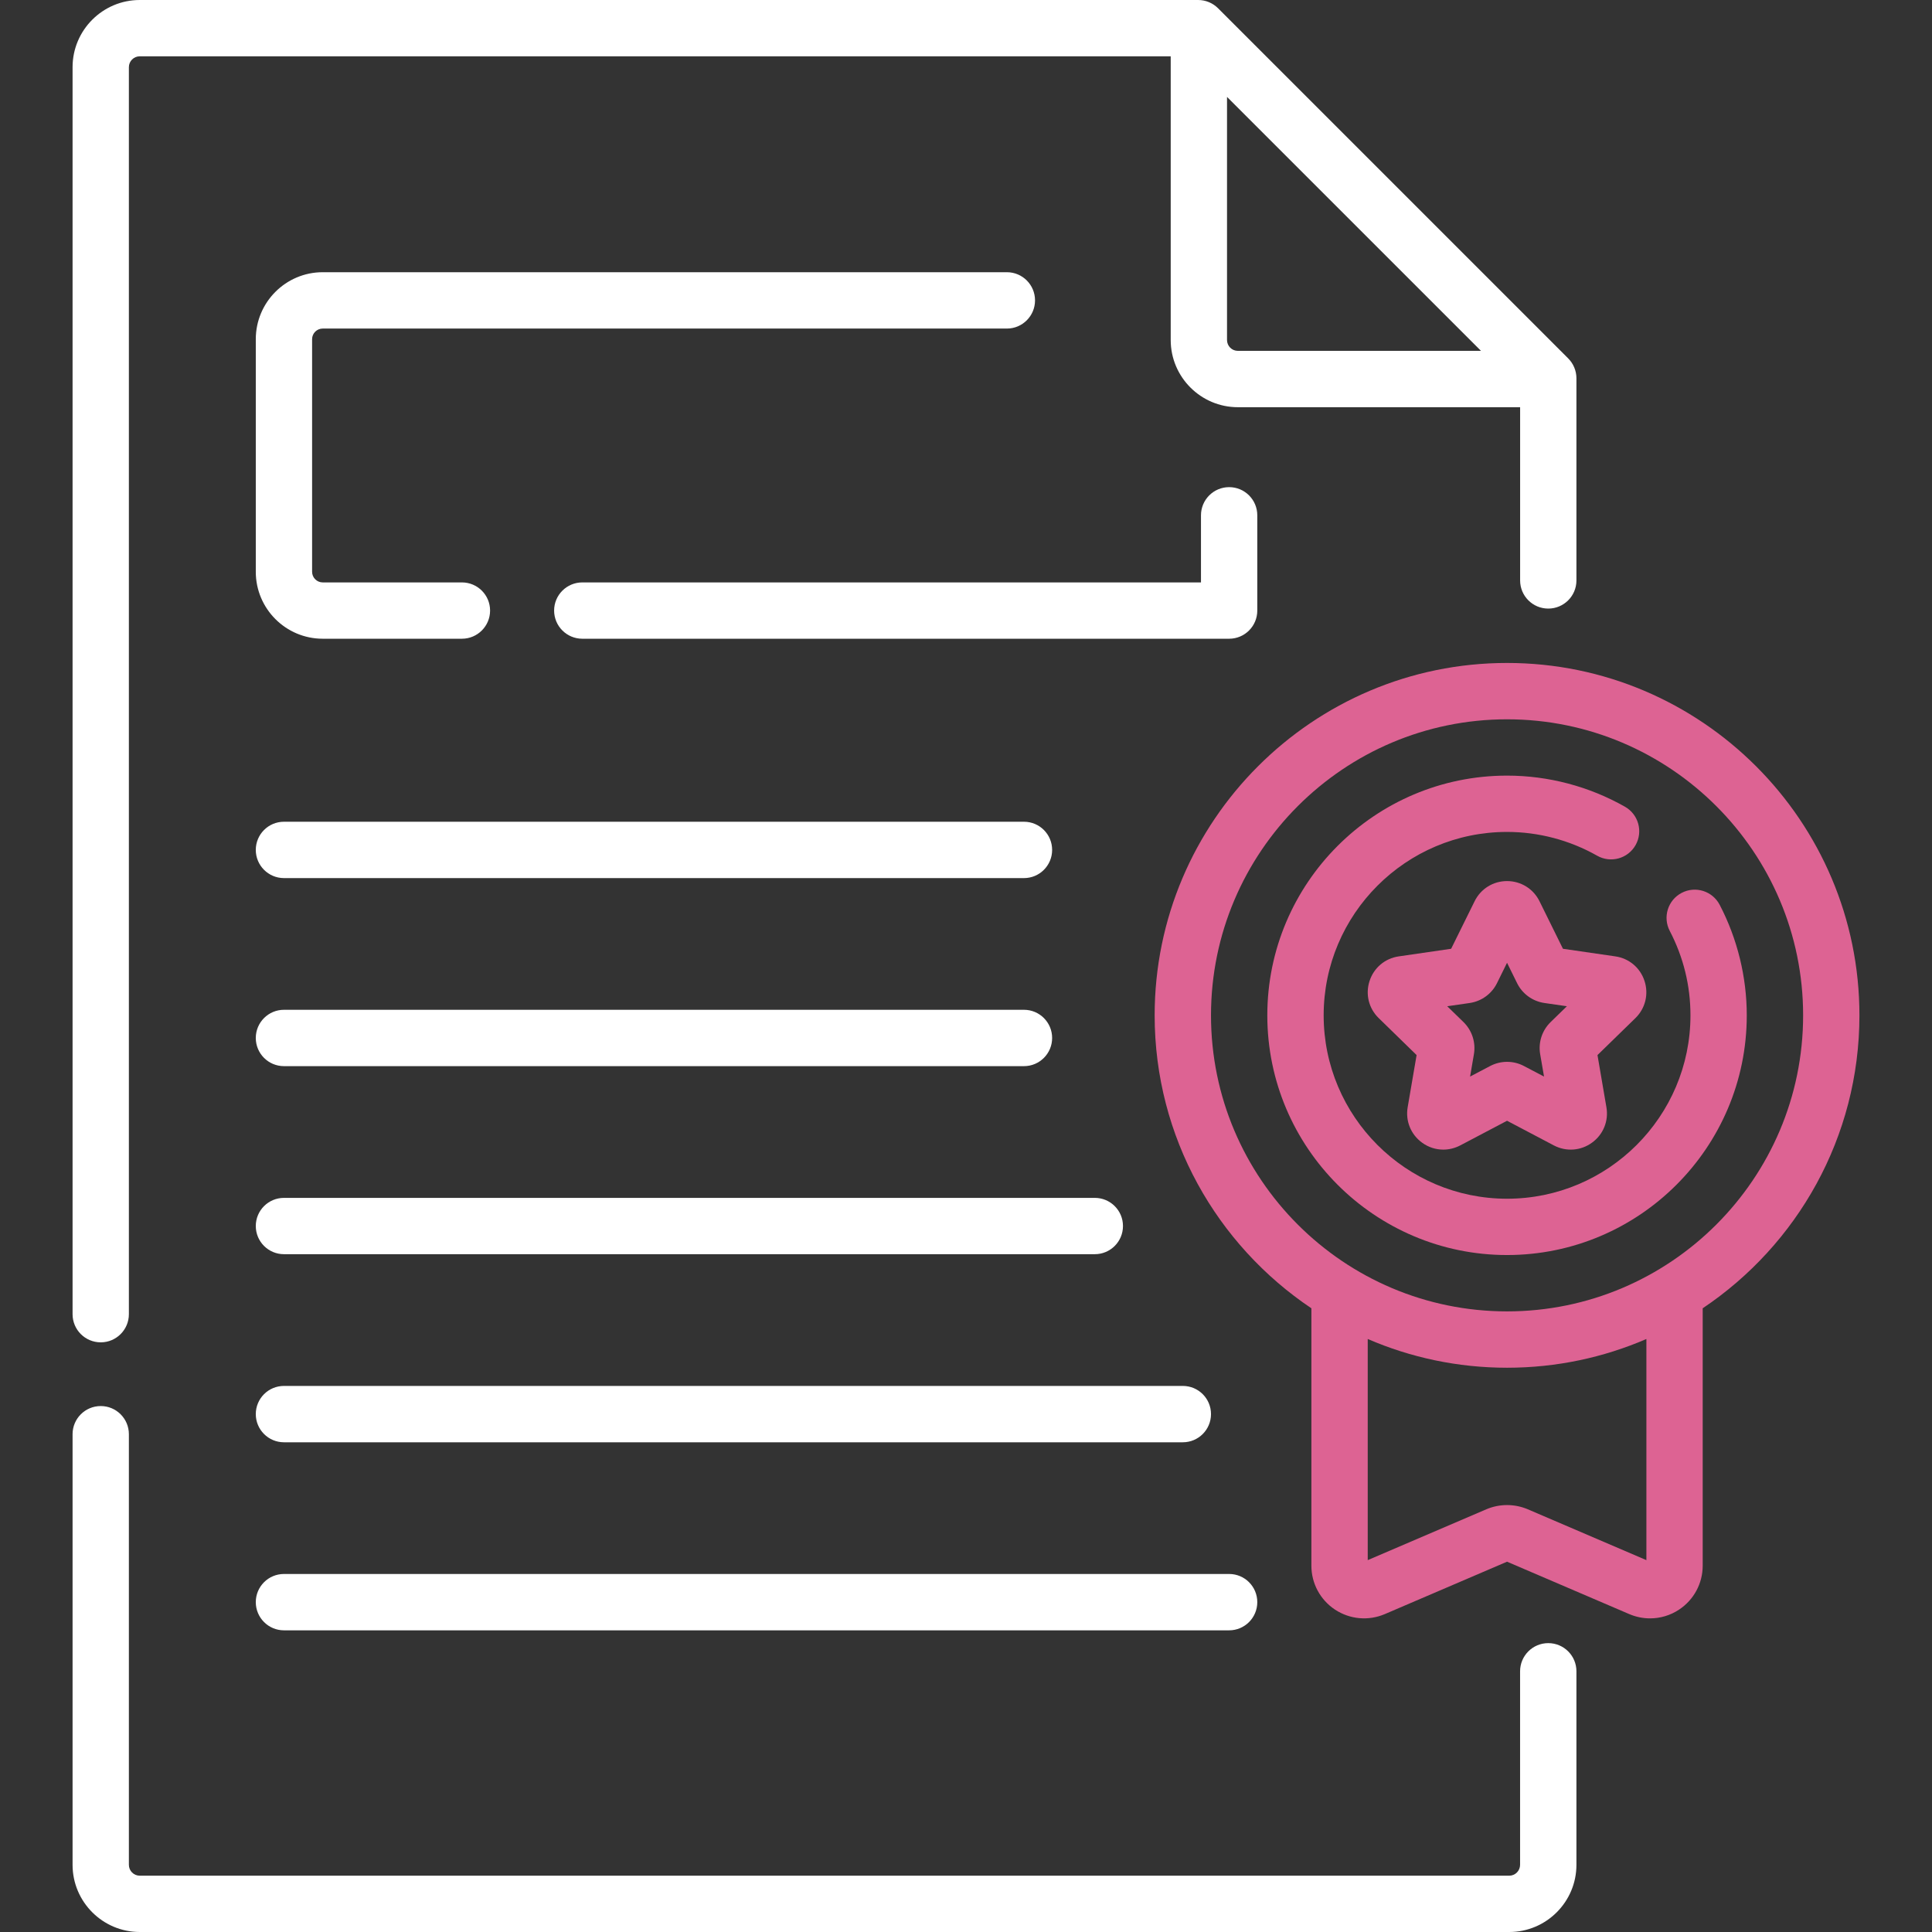
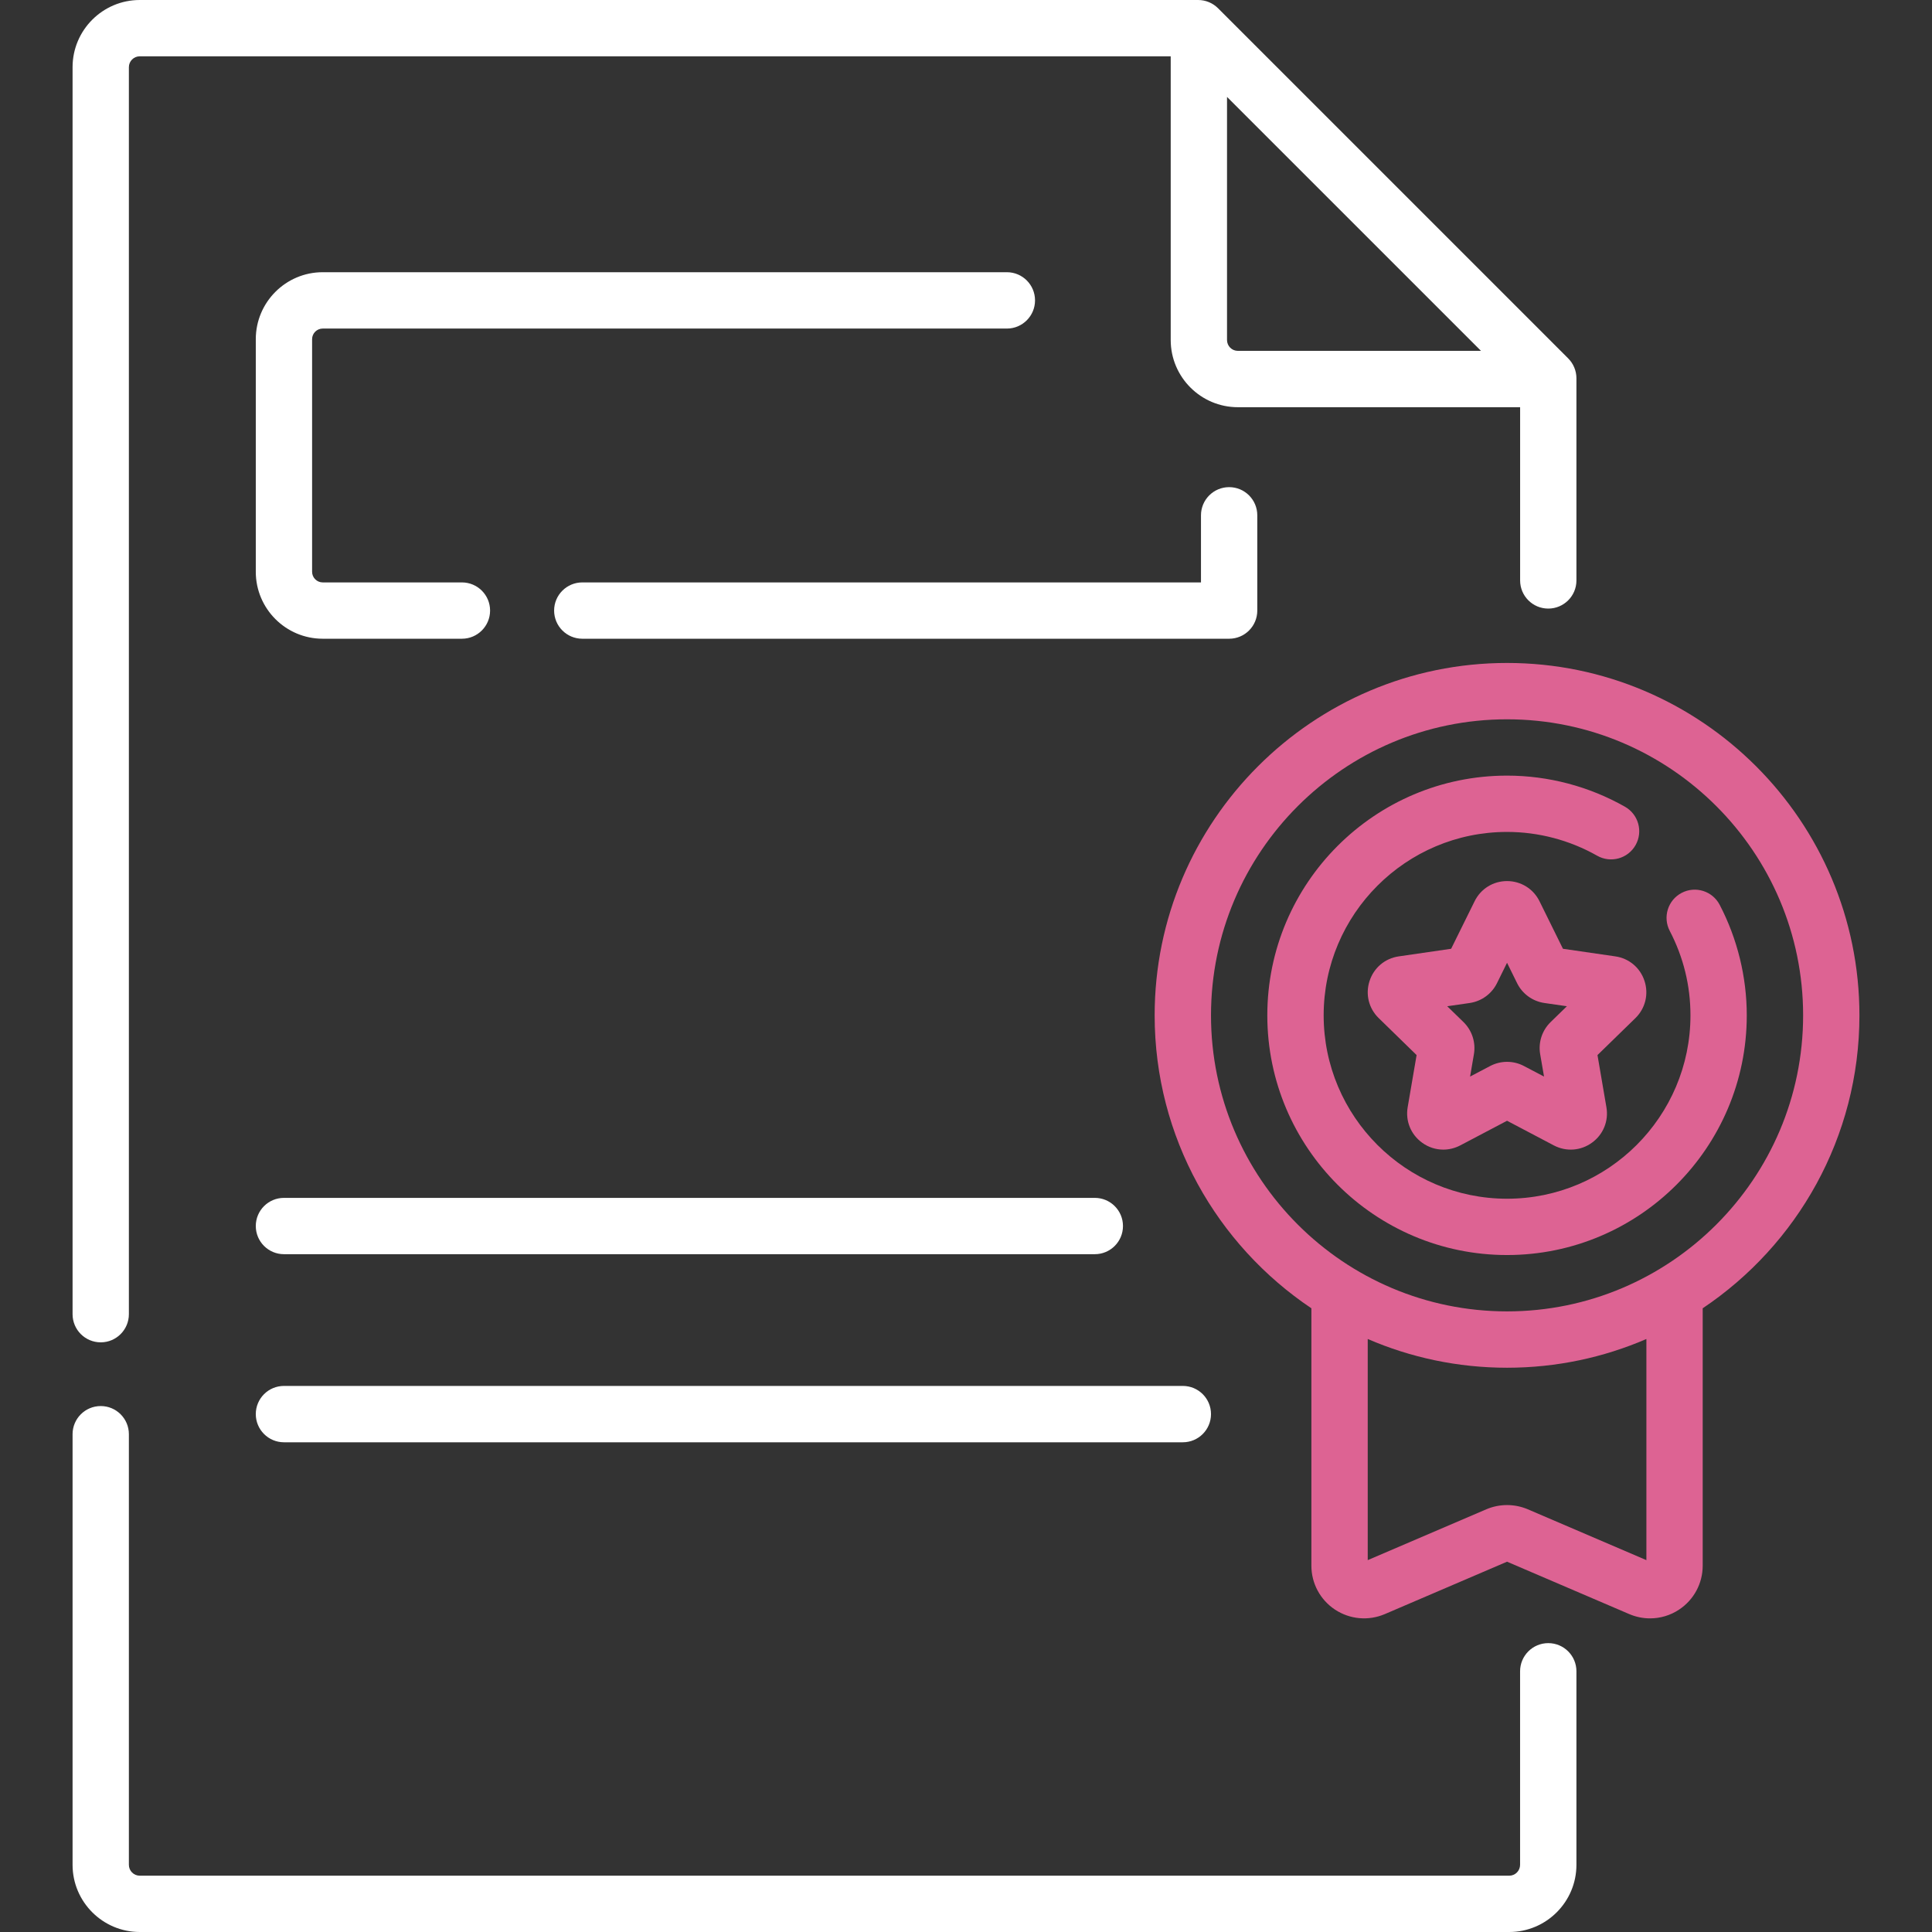
<svg xmlns="http://www.w3.org/2000/svg" width="48" height="48" viewBox="0 0 48 48" fill="none">
  <rect x="0" y="0" width="48" height="48" fill="#333333" stroke="none" />
  <g clip-path="url(#clip0)">
    <path d="M2.503 33.35C2.889 33.35 3.202 33.037 3.202 32.65V1.669C3.202 1.52 3.323 1.399 3.472 1.399H29.086V8.448C29.086 9.368 29.835 10.117 30.755 10.117H37.767V14.421C37.767 14.807 38.08 15.12 38.466 15.12C38.853 15.12 39.166 14.807 39.166 14.421V9.399C39.166 9.213 39.092 9.035 38.961 8.904L30.262 0.205C30.131 0.074 29.953 0 29.767 0H3.472C2.552 0 1.803 0.749 1.803 1.669V32.65C1.803 33.037 2.116 33.35 2.503 33.35ZM30.485 8.448V2.408L36.795 8.717H30.755C30.607 8.718 30.485 8.597 30.485 8.448Z" fill="white" />
    <path d="M38.466 40.823C38.08 40.823 37.766 41.136 37.766 41.523V46.331C37.766 46.48 37.645 46.601 37.497 46.601H3.472C3.323 46.601 3.202 46.48 3.202 46.331V35.632C3.202 35.246 2.889 34.933 2.503 34.933C2.116 34.933 1.803 35.246 1.803 35.632V46.331C1.803 47.251 2.552 48 3.472 48H37.497C38.417 48 39.166 47.251 39.166 46.331V41.523C39.166 41.136 38.853 40.823 38.466 40.823Z" fill="white" />
    <path d="M46.197 25.226C46.197 20.399 42.27 16.471 37.442 16.471C32.615 16.471 28.687 20.399 28.687 25.226C28.687 28.256 30.235 30.931 32.581 32.504V38.899C32.581 39.34 32.801 39.748 33.169 39.991C33.538 40.234 34 40.275 34.405 40.102L37.442 38.8L40.479 40.102C40.645 40.173 40.821 40.208 40.995 40.208C41.247 40.208 41.498 40.135 41.715 39.991C42.083 39.748 42.303 39.34 42.303 38.899V32.504C44.65 30.931 46.197 28.256 46.197 25.226ZM40.904 38.761L37.958 37.498C37.63 37.358 37.254 37.358 36.927 37.498L33.981 38.761V33.267C35.043 33.726 36.213 33.981 37.442 33.981C38.671 33.981 39.842 33.726 40.904 33.267V38.761ZM37.442 32.581C33.386 32.581 30.087 29.282 30.087 25.226C30.087 21.17 33.386 17.871 37.442 17.871C41.498 17.871 44.798 21.17 44.798 25.226C44.798 29.282 41.498 32.581 37.442 32.581Z" fill="#DD6393" />
    <path d="M42.725 22.48C42.546 22.137 42.124 22.004 41.781 22.183C41.438 22.362 41.306 22.785 41.484 23.127C41.825 23.782 41.999 24.488 41.999 25.226C41.999 27.738 39.955 29.782 37.442 29.782C34.93 29.782 32.886 27.738 32.886 25.226C32.886 22.713 34.93 20.669 37.442 20.669C38.226 20.669 39 20.874 39.681 21.26C40.017 21.451 40.445 21.333 40.635 20.997C40.826 20.661 40.708 20.234 40.372 20.043C39.48 19.537 38.467 19.27 37.442 19.27C34.158 19.27 31.486 21.942 31.486 25.226C31.486 28.51 34.158 31.181 37.442 31.181C40.726 31.181 43.398 28.51 43.398 25.226C43.398 24.273 43.165 23.324 42.725 22.48Z" fill="#DD6393" />
    <path d="M40.133 23.761L38.831 23.572L38.249 22.392C38.096 22.082 37.787 21.89 37.442 21.89C37.097 21.89 36.788 22.082 36.636 22.392L36.053 23.572L34.752 23.761C34.41 23.81 34.132 24.045 34.026 24.373C33.919 24.701 34.006 25.054 34.253 25.294L35.195 26.213L34.973 27.51C34.915 27.85 35.052 28.187 35.331 28.389C35.488 28.504 35.673 28.562 35.858 28.562C36.001 28.562 36.145 28.527 36.278 28.458L37.442 27.845L38.606 28.458C38.912 28.618 39.275 28.592 39.553 28.389C39.833 28.187 39.97 27.849 39.911 27.51L39.689 26.213L40.631 25.295C40.878 25.054 40.965 24.701 40.858 24.373C40.752 24.045 40.474 23.81 40.133 23.761ZM38.524 25.394C38.312 25.601 38.215 25.898 38.265 26.19L38.361 26.747L37.86 26.484C37.73 26.415 37.586 26.381 37.442 26.381C37.299 26.381 37.155 26.416 37.024 26.484L36.524 26.747L36.619 26.191C36.669 25.899 36.572 25.601 36.361 25.394L35.956 25L36.516 24.919C36.808 24.876 37.061 24.692 37.192 24.427L37.442 23.92L37.692 24.427C37.823 24.692 38.076 24.876 38.369 24.919L38.929 25L38.524 25.394Z" fill="#DD6393" />
    <path d="M31.237 15.169V12.803C31.237 12.416 30.924 12.103 30.538 12.103C30.151 12.103 29.838 12.416 29.838 12.803V14.47H14.467C14.081 14.47 13.767 14.783 13.767 15.169C13.767 15.556 14.081 15.869 14.467 15.869H30.538C30.924 15.869 31.237 15.556 31.237 15.169Z" fill="white" />
    <path d="M8.018 8.163H25.016C25.402 8.163 25.715 7.849 25.715 7.463C25.715 7.076 25.402 6.763 25.016 6.763H8.018C7.101 6.763 6.355 7.509 6.355 8.427V14.206C6.355 15.123 7.101 15.869 8.018 15.869H11.476C11.863 15.869 12.176 15.556 12.176 15.169C12.176 14.783 11.863 14.47 11.476 14.47H8.018C7.873 14.47 7.754 14.351 7.754 14.206V8.427C7.754 8.281 7.873 8.163 8.018 8.163Z" fill="white" />
-     <path d="M7.055 21.816H25.441C25.827 21.816 26.14 21.502 26.14 21.116C26.14 20.729 25.827 20.416 25.441 20.416H7.055C6.668 20.416 6.355 20.729 6.355 21.116C6.355 21.502 6.668 21.816 7.055 21.816Z" fill="white" />
-     <path d="M7.055 26.488H25.441C25.827 26.488 26.14 26.175 26.14 25.788C26.14 25.402 25.827 25.088 25.441 25.088H7.055C6.668 25.088 6.355 25.402 6.355 25.788C6.355 26.175 6.668 26.488 7.055 26.488Z" fill="white" />
    <path d="M27.2 29.761H7.055C6.668 29.761 6.355 30.074 6.355 30.46C6.355 30.847 6.668 31.16 7.055 31.16H27.2C27.587 31.16 27.9 30.847 27.9 30.46C27.9 30.074 27.587 29.761 27.2 29.761Z" fill="white" />
    <path d="M29.387 34.433H7.055C6.668 34.433 6.355 34.746 6.355 35.133C6.355 35.519 6.668 35.833 7.055 35.833H29.387C29.774 35.833 30.087 35.519 30.087 35.133C30.087 34.746 29.774 34.433 29.387 34.433Z" fill="white" />
-     <path d="M6.355 39.805C6.355 40.191 6.668 40.505 7.055 40.505H30.538C30.924 40.505 31.237 40.191 31.237 39.805C31.237 39.418 30.924 39.105 30.538 39.105H7.055C6.668 39.105 6.355 39.418 6.355 39.805Z" fill="white" />
  </g>
  <defs>
    <clipPath id="clip0">
      <rect width="48" height="48" fill="white" />
    </clipPath>
  </defs>
</svg>